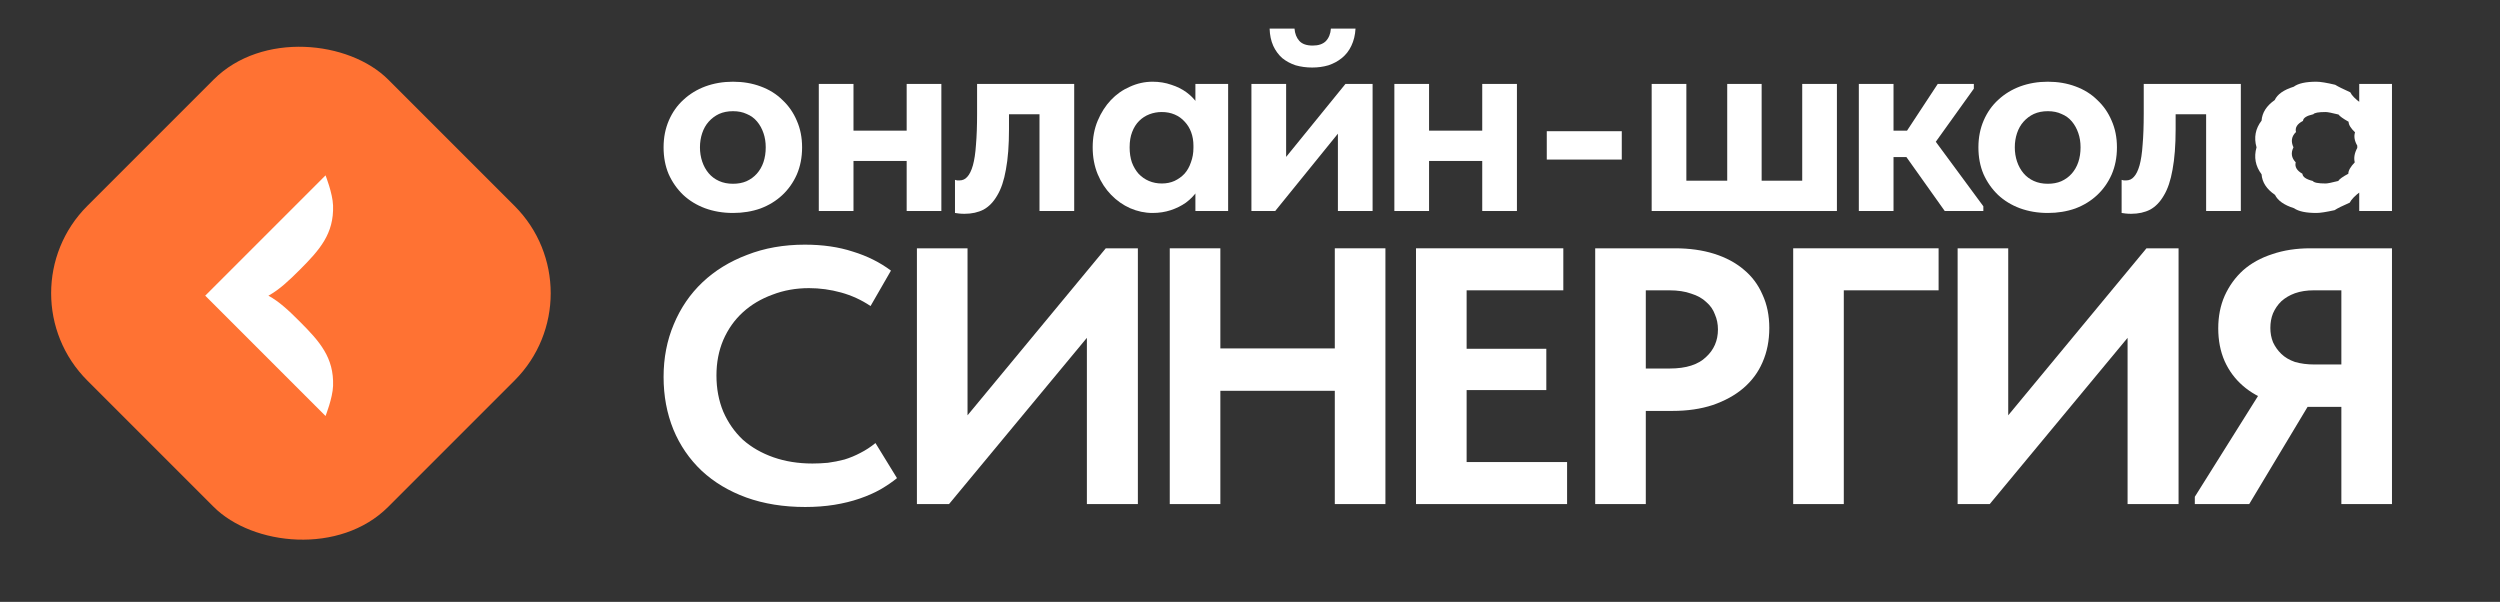
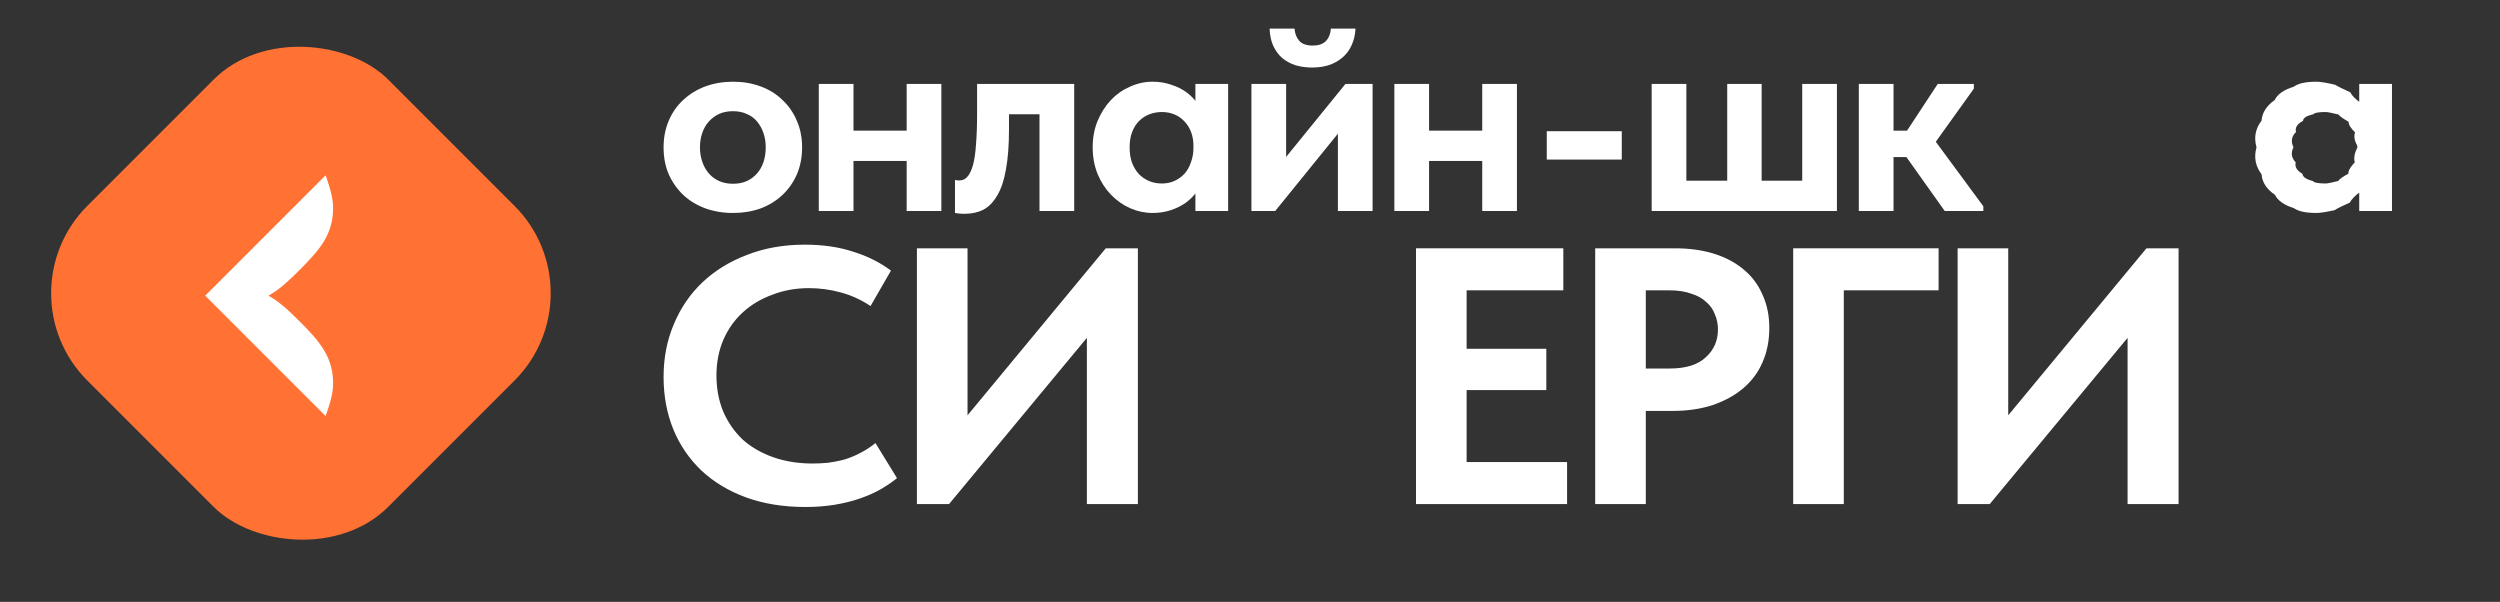
<svg xmlns="http://www.w3.org/2000/svg" width="162" height="39" viewBox="0 0 162 39" fill="none">
  <rect x="0" y="0" width="162" height="39" fill="#333333" stroke="none" />
  <rect y="19" width="27.577" height="27.577" rx="8" transform="rotate(-45 0 19)" fill="#FF7233" />
  <path fill-rule="evenodd" clip-rule="evenodd" d="M13.298 19.16L13.295 19.163C13.295 19.163 13.299 19.164 13.306 19.167L21.095 26.957C21.095 26.957 21.556 25.791 21.583 25.007C21.645 23.172 20.719 22.13 19.42 20.832C18.725 20.136 18.103 19.547 17.393 19.16C18.102 18.772 18.724 18.183 19.42 17.488C20.718 16.189 21.645 15.148 21.582 13.313C21.556 12.528 21.095 11.363 21.095 11.363L13.305 19.153C13.299 19.155 13.295 19.157 13.295 19.157L13.298 19.16Z" fill="white" />
  <path d="M47.497 13.8C46.844 13.8 46.24 13.697 45.684 13.493C45.14 13.289 44.668 13.001 44.269 12.628C43.87 12.244 43.556 11.793 43.326 11.277C43.109 10.76 43 10.184 43 9.547C43 8.911 43.115 8.328 43.344 7.799C43.574 7.271 43.889 6.826 44.288 6.466C44.686 6.094 45.158 5.805 45.702 5.601C46.258 5.397 46.856 5.295 47.497 5.295C48.15 5.295 48.748 5.397 49.292 5.601C49.849 5.805 50.32 6.1 50.707 6.484C51.106 6.857 51.414 7.301 51.632 7.817C51.861 8.334 51.976 8.911 51.976 9.547C51.976 10.196 51.861 10.784 51.632 11.313C51.402 11.829 51.088 12.274 50.689 12.646C50.29 13.019 49.818 13.307 49.274 13.511C48.73 13.703 48.138 13.8 47.497 13.8ZM47.497 11.908C47.824 11.908 48.114 11.854 48.368 11.745C48.634 11.625 48.857 11.463 49.039 11.259C49.232 11.043 49.377 10.79 49.474 10.502C49.571 10.214 49.619 9.896 49.619 9.547C49.619 9.211 49.571 8.905 49.474 8.628C49.377 8.34 49.238 8.088 49.057 7.872C48.875 7.655 48.652 7.493 48.386 7.385C48.132 7.265 47.836 7.205 47.497 7.205C47.159 7.205 46.856 7.265 46.59 7.385C46.337 7.505 46.113 7.673 45.919 7.89C45.738 8.094 45.599 8.34 45.502 8.628C45.406 8.917 45.357 9.223 45.357 9.547C45.357 9.872 45.406 10.178 45.502 10.466C45.599 10.754 45.738 11.007 45.919 11.223C46.101 11.439 46.325 11.607 46.59 11.727C46.856 11.848 47.159 11.908 47.497 11.908Z" fill="white" />
  <path d="M54.146 10.43V8.466H59.767V10.43H54.146ZM53.058 13.673V5.439H55.306V13.673H53.058ZM58.752 13.673V5.439H61V13.673H58.752Z" fill="white" />
  <path d="M62.499 13.854C62.366 13.854 62.245 13.848 62.137 13.835C62.04 13.823 61.955 13.812 61.883 13.8V11.655C61.931 11.667 61.98 11.679 62.028 11.691C62.076 11.691 62.125 11.691 62.173 11.691C62.379 11.691 62.548 11.613 62.681 11.457C62.826 11.301 62.947 11.055 63.043 10.718C63.14 10.37 63.207 9.926 63.243 9.385C63.291 8.832 63.315 8.16 63.315 7.367V5.439H69.608V13.673H67.359V7.403H65.383V8.376C65.383 9.409 65.316 10.28 65.183 10.989C65.062 11.685 64.875 12.244 64.621 12.664C64.379 13.085 64.083 13.391 63.733 13.583C63.382 13.763 62.971 13.854 62.499 13.854Z" fill="white" />
  <path d="M77.462 13.673V11.673L77.335 11.403V7.799L77.462 7.673V5.439H79.583V13.673H77.462ZM74.687 13.8C74.191 13.8 73.708 13.697 73.236 13.493C72.777 13.289 72.366 13.001 72.003 12.628C71.641 12.256 71.35 11.812 71.133 11.295C70.915 10.766 70.806 10.184 70.806 9.547C70.806 8.911 70.915 8.334 71.133 7.817C71.35 7.301 71.635 6.857 71.985 6.484C72.336 6.112 72.747 5.823 73.218 5.619C73.69 5.403 74.179 5.295 74.687 5.295C75.122 5.295 75.527 5.361 75.902 5.493C76.277 5.613 76.603 5.775 76.881 5.98C77.159 6.184 77.389 6.418 77.57 6.682C77.752 6.947 77.854 7.223 77.879 7.511V9.439H77.335C77.335 9.127 77.286 8.838 77.189 8.574C77.093 8.31 76.954 8.082 76.772 7.89C76.591 7.685 76.374 7.529 76.12 7.421C75.866 7.313 75.588 7.259 75.285 7.259C75.007 7.259 74.741 7.307 74.487 7.403C74.234 7.499 74.01 7.643 73.817 7.835C73.623 8.028 73.472 8.268 73.363 8.556C73.254 8.832 73.2 9.163 73.2 9.547C73.2 9.908 73.248 10.232 73.345 10.52C73.454 10.809 73.599 11.055 73.78 11.259C73.974 11.463 74.197 11.619 74.451 11.727C74.705 11.835 74.983 11.89 75.285 11.89C75.588 11.89 75.86 11.835 76.101 11.727C76.355 11.607 76.573 11.451 76.754 11.259C76.936 11.055 77.075 10.809 77.171 10.52C77.28 10.232 77.335 9.92 77.335 9.583H77.969V11.493C77.897 11.818 77.764 12.118 77.57 12.394C77.377 12.67 77.135 12.917 76.845 13.133C76.555 13.337 76.228 13.499 75.866 13.619C75.503 13.739 75.11 13.8 74.687 13.8Z" fill="white" />
  <path d="M81.092 13.673V5.439H83.341V11.962L81.781 12.088L87.185 5.439H88.944V13.673H86.696V7.331L87.892 7.187L82.634 13.673H81.092ZM85.027 4.376C84.653 4.376 84.296 4.328 83.957 4.232C83.631 4.124 83.341 3.968 83.087 3.763C82.845 3.547 82.652 3.283 82.507 2.971C82.362 2.646 82.283 2.274 82.271 1.854H83.885C83.909 2.178 84.012 2.442 84.193 2.646C84.374 2.851 84.665 2.953 85.064 2.953C85.438 2.953 85.722 2.857 85.916 2.664C86.109 2.46 86.218 2.19 86.242 1.854H87.838C87.814 2.274 87.723 2.646 87.566 2.971C87.421 3.283 87.215 3.547 86.949 3.763C86.696 3.968 86.405 4.124 86.079 4.232C85.753 4.328 85.402 4.376 85.027 4.376Z" fill="white" />
  <path d="M91.443 10.43V8.466H97.064V10.43H91.443ZM90.355 13.673V5.439H92.603V13.673H90.355ZM96.049 13.673V5.439H98.297V13.673H96.049Z" fill="white" />
  <path d="M105.091 8.502V10.34H100.231V8.502H105.091Z" fill="white" />
  <path d="M116.784 11.709V5.439H119.032V13.673H107.028V5.439H109.276V11.709H111.924V5.439H114.154V11.709H116.784Z" fill="white" />
  <path d="M126.019 13.673L122.972 9.385L125.566 5.439H127.905V5.745L125.439 9.187L128.521 13.367V13.673H126.019ZM121.177 10.178V8.466H123.97V10.178H121.177ZM120.452 13.673V5.439H122.7V13.673H120.452Z" fill="white" />
-   <path d="M132.699 13.8C132.046 13.8 131.441 13.697 130.885 13.493C130.341 13.289 129.87 13.001 129.471 12.628C129.072 12.244 128.757 11.793 128.528 11.277C128.31 10.76 128.201 10.184 128.201 9.547C128.201 8.911 128.316 8.328 128.546 7.799C128.776 7.271 129.09 6.826 129.489 6.466C129.888 6.094 130.359 5.805 130.903 5.601C131.459 5.397 132.058 5.295 132.699 5.295C133.351 5.295 133.95 5.397 134.494 5.601C135.05 5.805 135.521 6.1 135.908 6.484C136.307 6.857 136.615 7.301 136.833 7.817C137.063 8.334 137.178 8.911 137.178 9.547C137.178 10.196 137.063 10.784 136.833 11.313C136.603 11.829 136.289 12.274 135.89 12.646C135.491 13.019 135.02 13.307 134.476 13.511C133.932 13.703 133.339 13.8 132.699 13.8ZM132.699 11.908C133.025 11.908 133.315 11.854 133.569 11.745C133.835 11.625 134.059 11.463 134.24 11.259C134.433 11.043 134.578 10.79 134.675 10.502C134.772 10.214 134.82 9.896 134.82 9.547C134.82 9.211 134.772 8.905 134.675 8.628C134.578 8.34 134.439 8.088 134.258 7.872C134.077 7.655 133.853 7.493 133.587 7.385C133.333 7.265 133.037 7.205 132.699 7.205C132.36 7.205 132.058 7.265 131.792 7.385C131.538 7.505 131.314 7.673 131.121 7.89C130.94 8.094 130.8 8.34 130.704 8.628C130.607 8.917 130.559 9.223 130.559 9.547C130.559 9.872 130.607 10.178 130.704 10.466C130.8 10.754 130.94 11.007 131.121 11.223C131.302 11.439 131.526 11.607 131.792 11.727C132.058 11.848 132.36 11.908 132.699 11.908Z" fill="white" />
-   <path d="M138.098 13.854C137.965 13.854 137.844 13.848 137.735 13.835C137.638 13.823 137.554 13.812 137.481 13.8V11.655C137.529 11.667 137.578 11.679 137.626 11.691C137.674 11.691 137.723 11.691 137.771 11.691C137.977 11.691 138.146 11.613 138.279 11.457C138.424 11.301 138.545 11.055 138.642 10.718C138.738 10.37 138.805 9.926 138.841 9.385C138.889 8.832 138.914 8.16 138.914 7.367V5.439H145.206V13.673H142.957V7.403H140.981V8.376C140.981 9.409 140.914 10.28 140.781 10.989C140.66 11.685 140.473 12.244 140.219 12.664C139.977 13.085 139.681 13.391 139.331 13.583C138.98 13.763 138.569 13.854 138.098 13.854Z" fill="white" />
  <path d="M152.878 13.673V11.673L152.751 11.403V7.799L152.878 7.673V5.439H155V13.673H152.878ZM150.104 13.8C149.427 13.8 148.943 13.697 148.653 13.493C148.012 13.289 147.601 13.001 147.42 12.628C146.876 12.256 146.586 11.812 146.55 11.295C146.151 10.766 146.042 10.184 146.223 9.547C146.042 8.911 146.151 8.334 146.55 7.817C146.586 7.301 146.87 6.857 147.402 6.484C147.571 6.112 147.982 5.823 148.635 5.619C148.925 5.403 149.415 5.295 150.104 5.295C150.358 5.295 150.763 5.361 151.319 5.493C151.512 5.613 151.839 5.775 152.298 5.98C152.395 6.184 152.624 6.418 152.987 6.682C152.987 6.947 153.09 7.223 153.295 7.511V9.439H152.751C152.57 9.127 152.522 8.838 152.606 8.574C152.328 8.31 152.189 8.082 152.189 7.89C151.827 7.685 151.609 7.529 151.536 7.421C151.101 7.313 150.823 7.259 150.702 7.259C150.243 7.259 149.977 7.307 149.904 7.403C149.469 7.499 149.246 7.643 149.233 7.835C148.859 8.028 148.708 8.268 148.78 8.556C148.49 8.832 148.436 9.163 148.617 9.547C148.436 9.908 148.484 10.232 148.762 10.52C148.689 10.809 148.834 11.055 149.197 11.259C149.209 11.463 149.433 11.619 149.868 11.727C149.941 11.835 150.219 11.89 150.702 11.89C150.823 11.89 151.095 11.835 151.518 11.727C151.591 11.607 151.808 11.451 152.171 11.259C152.171 11.055 152.31 10.809 152.588 10.52C152.516 10.232 152.57 9.92 152.751 9.583H153.386V11.493C153.132 11.818 152.999 12.118 152.987 12.394C152.612 12.67 152.371 12.917 152.262 13.133C151.79 13.337 151.464 13.499 151.283 13.619C150.739 13.739 150.346 13.8 150.104 13.8Z" fill="white" />
  <path d="M52.178 32.853C50.775 32.853 49.502 32.648 48.36 32.238C47.234 31.828 46.271 31.251 45.472 30.509C44.672 29.752 44.061 28.86 43.636 27.834C43.212 26.792 43 25.656 43 24.424C43 23.193 43.22 22.057 43.661 21.015C44.101 19.957 44.721 19.05 45.521 18.292C46.32 17.535 47.283 16.943 48.409 16.517C49.535 16.075 50.783 15.854 52.154 15.854C53.312 15.854 54.348 16.003 55.262 16.303C56.192 16.587 57.016 16.998 57.734 17.535L56.412 19.831C55.825 19.437 55.188 19.145 54.503 18.955C53.818 18.766 53.124 18.671 52.423 18.671C51.574 18.671 50.783 18.813 50.049 19.097C49.314 19.366 48.678 19.744 48.14 20.234C47.601 20.723 47.177 21.323 46.867 22.033C46.573 22.728 46.426 23.493 46.426 24.33C46.426 25.182 46.573 25.963 46.867 26.674C47.177 27.384 47.601 27.992 48.14 28.497C48.694 28.986 49.355 29.365 50.122 29.634C50.889 29.902 51.729 30.036 52.643 30.036C52.969 30.036 53.304 30.02 53.646 29.989C54.005 29.941 54.364 29.87 54.723 29.776C55.082 29.665 55.425 29.523 55.751 29.349C56.094 29.176 56.42 28.963 56.73 28.71L58.125 30.983C57.815 31.236 57.456 31.48 57.048 31.717C56.657 31.938 56.208 32.135 55.702 32.309C55.197 32.483 54.65 32.617 54.062 32.712C53.475 32.806 52.847 32.853 52.178 32.853Z" fill="white" />
  <path d="M59.416 32.664V16.09H62.696V28.047L62.109 27.621L71.654 16.09H73.734V32.664H70.43V19.736L71.727 20.328L61.497 32.664H59.416Z" fill="white" />
-   <path d="M88.135 22.578V25.324H77.439V22.578H88.135ZM79.079 16.09V32.664H75.8V16.09H79.079ZM86.495 32.664V16.09H89.775V32.664H86.495Z" fill="white" />
  <path d="M91.757 32.664V16.09H101.303V18.813H95.037V22.601H100.201V25.277H95.037V29.941H101.547V32.664H91.757Z" fill="white" />
  <path d="M108.533 16.09C109.479 16.09 110.328 16.209 111.078 16.445C111.829 16.682 112.465 17.022 112.987 17.463C113.526 17.905 113.933 18.45 114.211 19.097C114.505 19.729 114.651 20.447 114.651 21.252C114.651 22.073 114.505 22.814 114.211 23.477C113.933 24.125 113.517 24.685 112.963 25.159C112.424 25.616 111.763 25.979 110.98 26.248C110.213 26.5 109.349 26.627 108.386 26.627H106.648V32.664H103.369V16.09H108.533ZM108.19 23.88C108.729 23.88 109.194 23.817 109.585 23.691C109.977 23.564 110.295 23.383 110.54 23.146C110.801 22.909 110.997 22.641 111.127 22.341C111.258 22.041 111.323 21.71 111.323 21.347C111.323 20.999 111.258 20.676 111.127 20.376C111.013 20.06 110.825 19.792 110.564 19.571C110.319 19.334 109.993 19.152 109.585 19.026C109.194 18.884 108.72 18.813 108.166 18.813H106.648V23.88H108.19Z" fill="white" />
  <path d="M116.199 32.664V16.09H125.621V18.813H119.478V32.664H116.199Z" fill="white" />
  <path d="M126.854 32.664V16.09H130.133V28.047L129.546 27.621L139.091 16.09H141.171V32.664H137.867V19.736L139.164 20.328L128.934 32.664H126.854Z" fill="white" />
-   <path d="M151.72 32.664V26.366H149.469C148.62 26.366 147.845 26.248 147.144 26.011C146.442 25.774 145.838 25.435 145.333 24.993C144.827 24.551 144.435 24.022 144.158 23.406C143.88 22.775 143.742 22.065 143.742 21.276C143.742 20.502 143.88 19.8 144.158 19.168C144.451 18.521 144.851 17.969 145.357 17.511C145.879 17.053 146.507 16.706 147.242 16.469C147.976 16.217 148.8 16.09 149.713 16.09H155V32.664H151.72ZM142.224 32.664V32.191L146.679 25.087L150.056 25.49L145.749 32.664H142.224ZM149.983 23.619H151.72V18.813H149.934C149.477 18.813 149.069 18.876 148.71 19.003C148.367 19.129 148.074 19.302 147.829 19.523C147.601 19.744 147.421 20.005 147.291 20.305C147.176 20.589 147.119 20.905 147.119 21.252C147.119 21.583 147.176 21.891 147.291 22.175C147.421 22.459 147.601 22.712 147.829 22.933C148.057 23.154 148.351 23.328 148.71 23.454C149.085 23.564 149.51 23.619 149.983 23.619Z" fill="white" />
</svg>